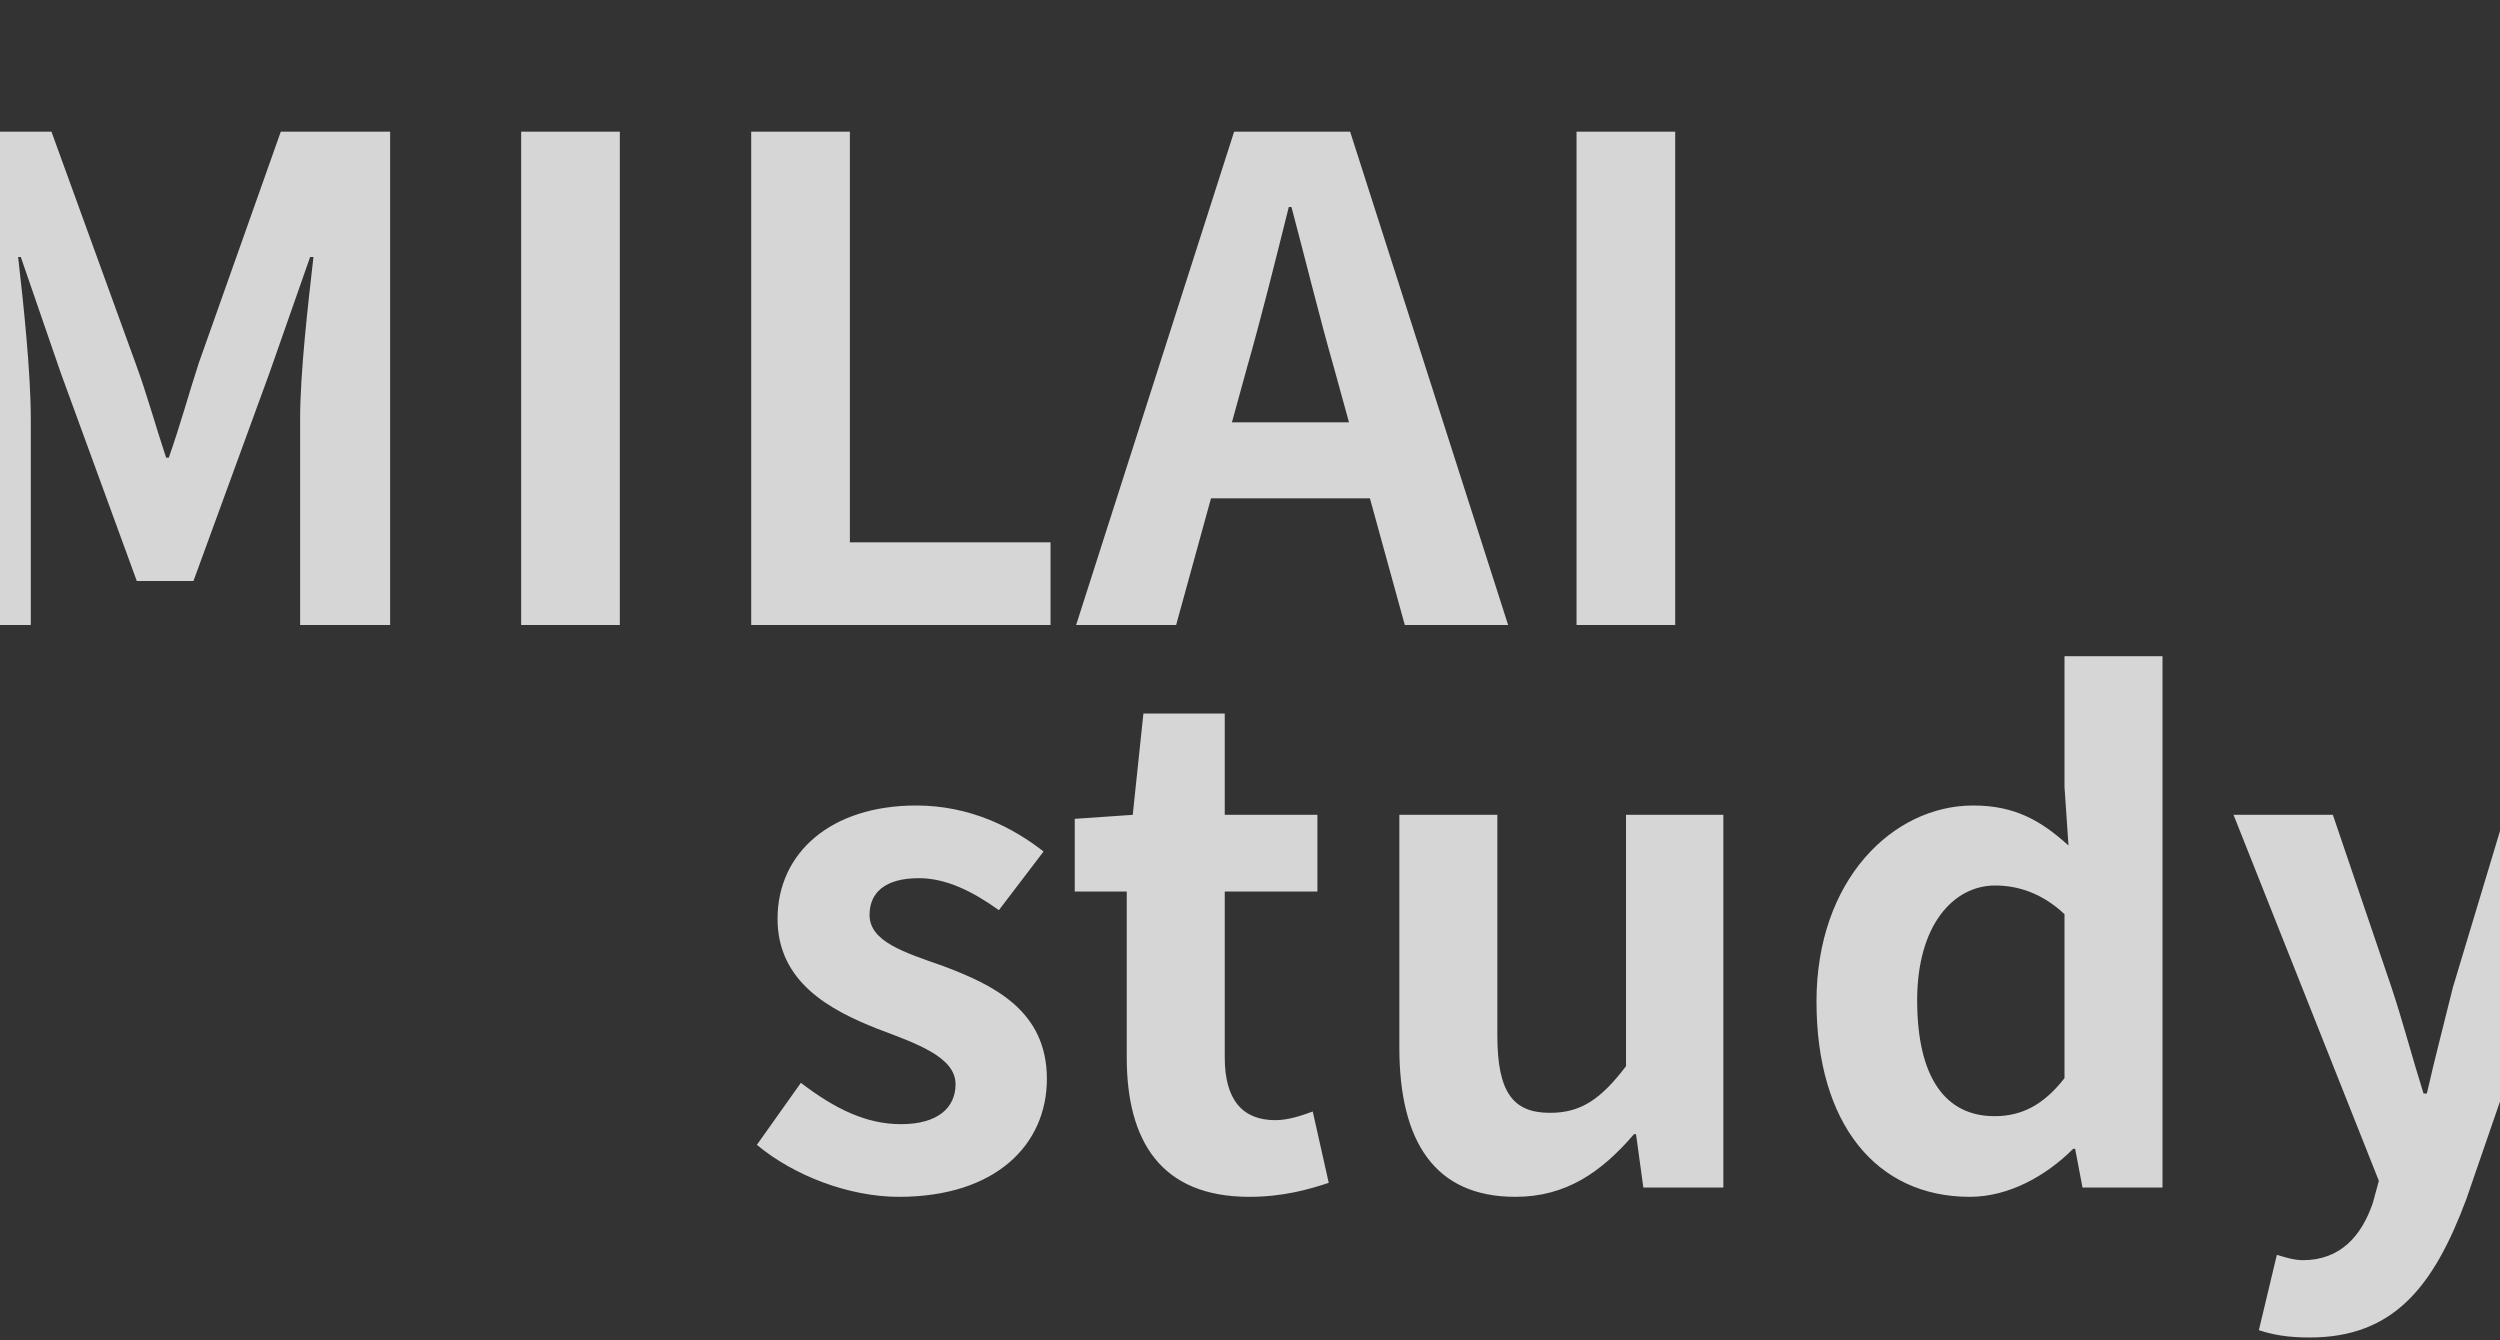
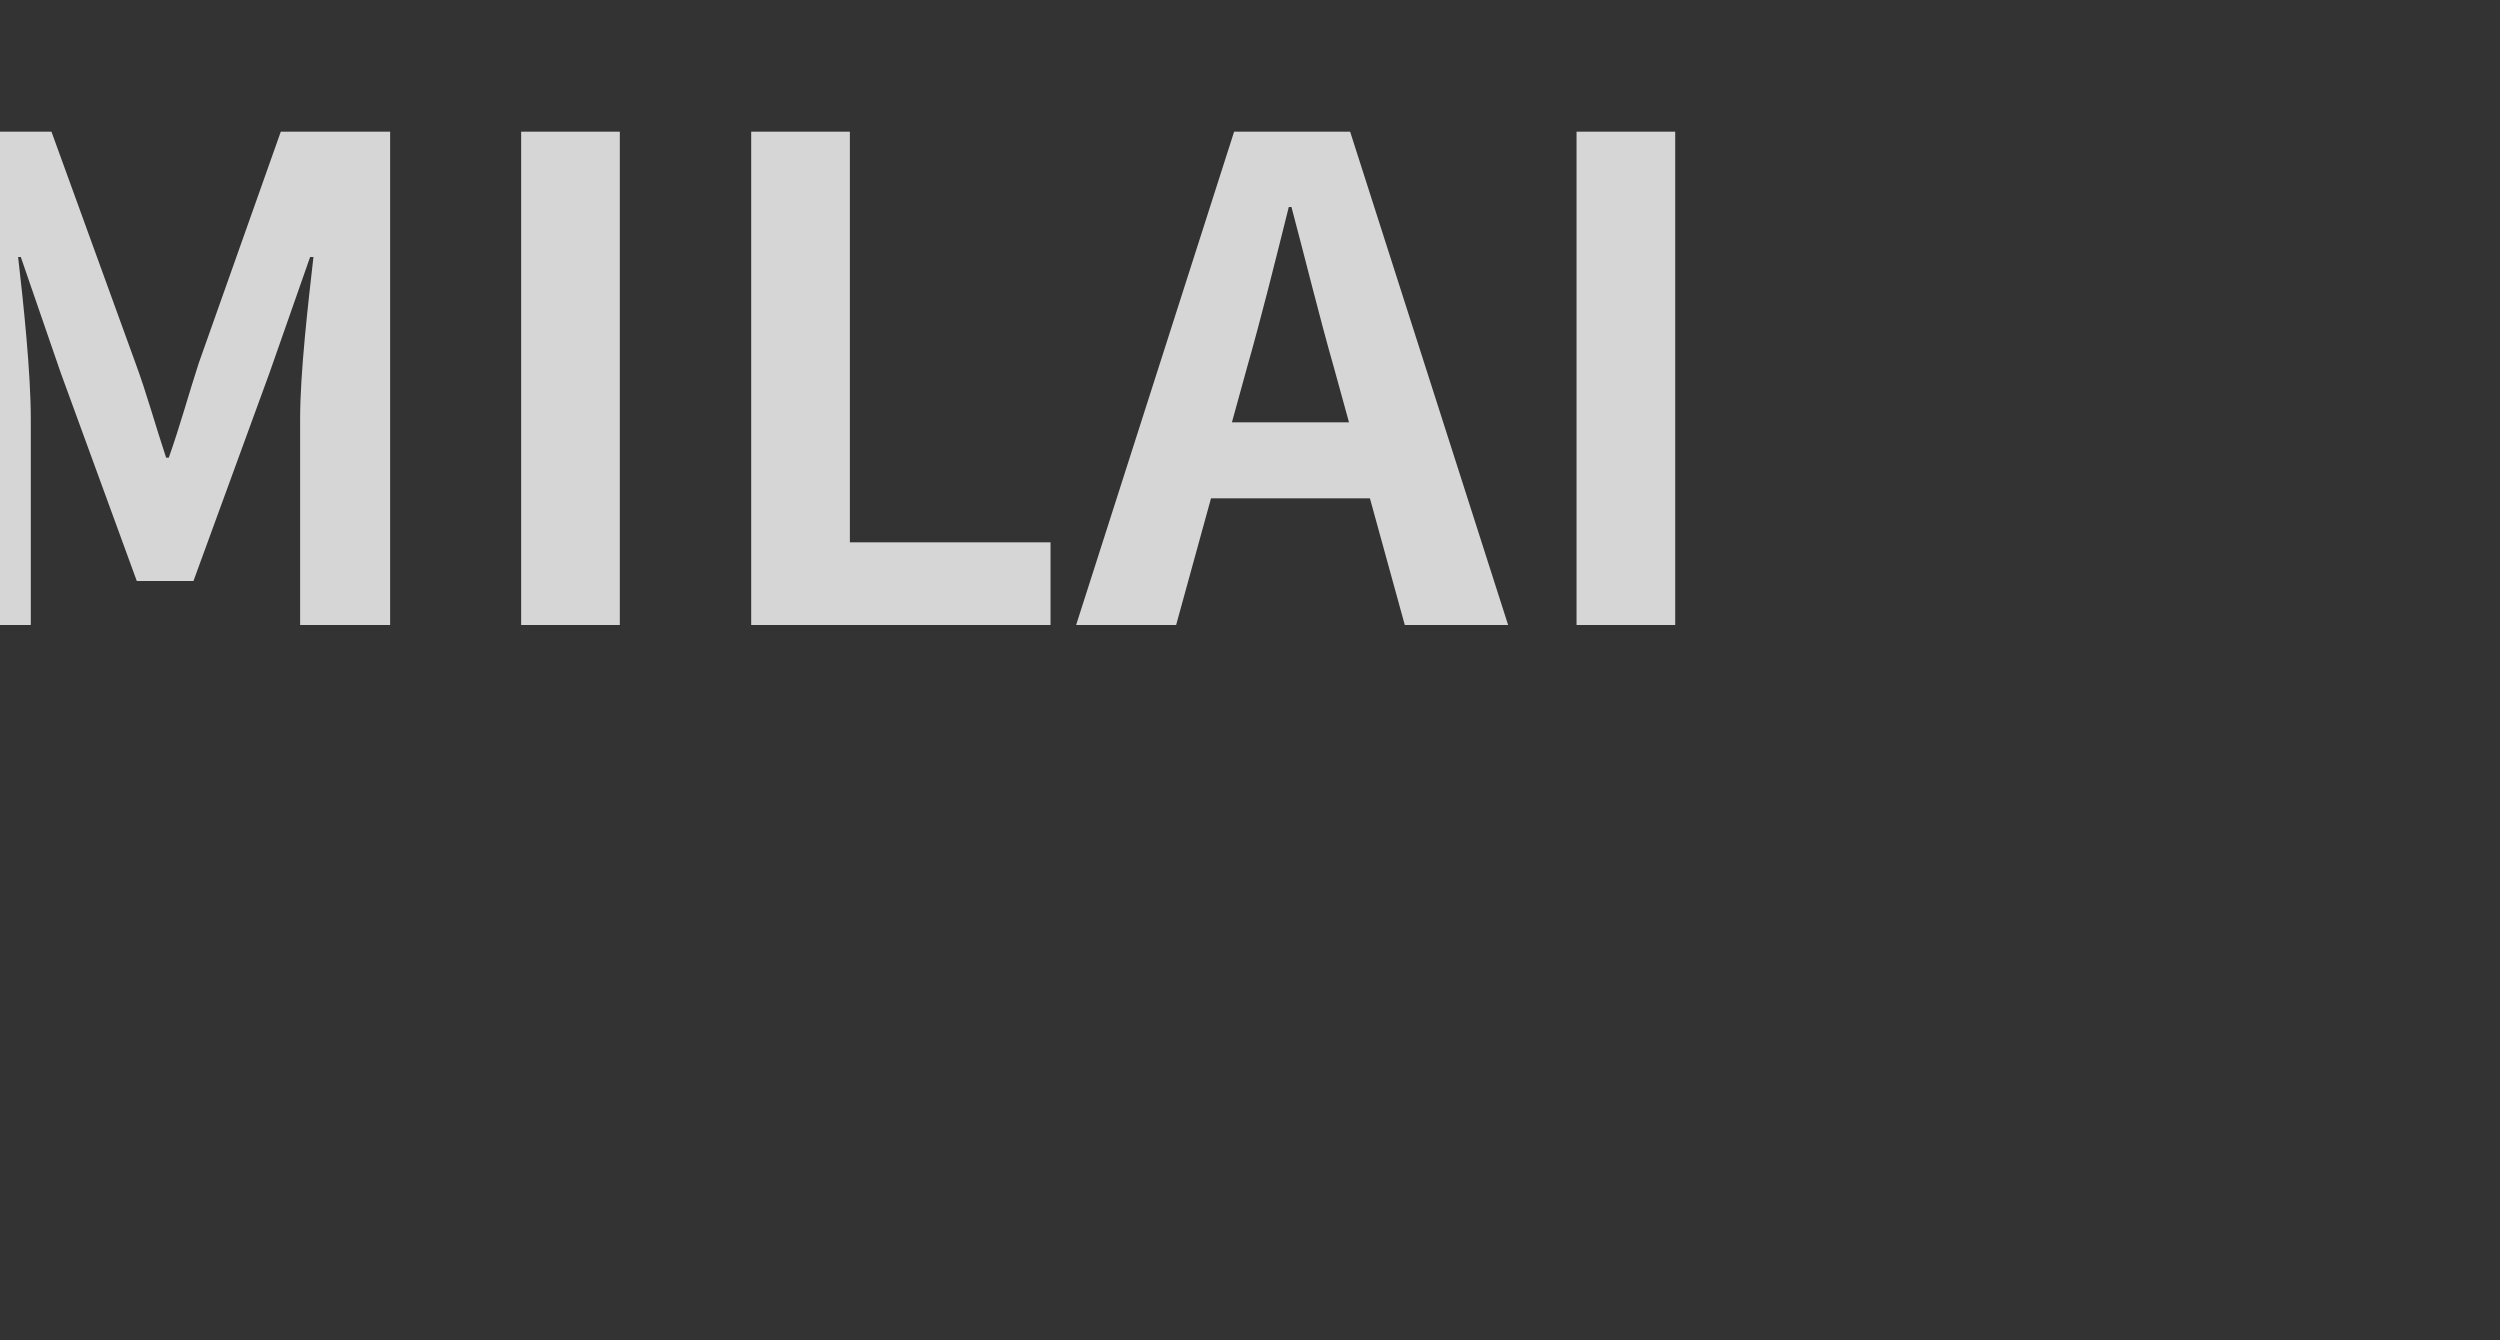
<svg xmlns="http://www.w3.org/2000/svg" width="360" height="193" viewBox="0 0 360 193" fill="none">
  <rect x="0" y="0" width="360" height="193" fill="#333333" stroke="none" />
  <path d="M-8.238 90V18.96H7.41L19.506 52.272C21.138 56.688 22.386 61.296 23.922 65.904H24.306C25.938 61.296 27.186 56.688 28.626 52.272L40.434 18.96H56.178V90H43.218V60.336C43.218 53.616 44.37 43.728 45.138 37.008H44.658L38.802 53.712L27.858 83.664H19.698L8.754 53.712L2.994 37.008H2.61C3.378 43.728 4.434 53.616 4.434 60.336V90H-8.238ZM75.046 90V18.96H89.254V90H75.046ZM108.173 90V18.96H122.381V78.096H151.277V90H108.173ZM154.962 90L177.714 18.96H194.418L217.17 90H202.29L192.114 53.04C190.002 45.648 187.986 37.392 185.97 29.808H185.586C183.666 37.488 181.65 45.648 179.538 53.04L169.362 90H154.962ZM169.074 71.76V60.816H202.866V71.76H169.074ZM227.022 90V18.96H241.23V90H227.022Z" fill="white" fill-opacity="0.8" />
-   <path d="M129.439 172.344C122.239 172.344 114.271 169.272 108.991 164.856L115.327 155.928C120.223 159.672 124.735 161.88 129.727 161.88C135.103 161.88 137.599 159.48 137.599 156.12C137.599 152.184 131.935 150.264 126.367 148.152C119.551 145.464 111.967 141.432 111.967 132.312C111.967 122.808 119.647 115.992 131.935 115.992C139.711 115.992 145.855 119.16 150.271 122.616L143.839 131.064C140.095 128.376 136.255 126.456 132.319 126.456C127.423 126.456 125.215 128.568 125.215 131.736C125.215 135.576 130.111 137.112 135.871 139.128C142.975 141.816 150.751 145.464 150.751 155.352C150.751 164.856 143.359 172.344 129.439 172.344ZM179.915 172.344C167.147 172.344 162.251 164.28 162.251 152.28V128.376H154.763V117.912L163.115 117.336L164.651 102.744H176.363V117.336H189.707V128.376H176.363V152.28C176.363 158.424 178.955 161.304 183.659 161.304C185.483 161.304 187.499 160.632 189.035 160.056L191.339 170.328C188.459 171.288 184.715 172.344 179.915 172.344ZM218.21 172.344C206.594 172.344 201.506 164.376 201.506 150.84V117.336H215.618V149.112C215.618 157.368 217.922 160.248 223.202 160.248C227.618 160.248 230.498 158.328 234.146 153.528V117.336H248.162V171H236.642L235.586 163.32H235.298C230.594 168.792 225.506 172.344 218.21 172.344ZM283.655 172.344C270.215 172.344 261.575 161.88 261.575 144.216C261.575 126.648 272.615 115.992 284.135 115.992C290.183 115.992 293.927 118.2 297.863 121.752L297.287 113.304V94.488H311.399V171H299.879L298.823 165.432H298.535C294.599 169.368 289.223 172.344 283.655 172.344ZM287.207 160.728C291.047 160.728 294.215 159.192 297.287 155.256V131.64C294.119 128.664 290.663 127.512 287.303 127.512C281.255 127.512 276.071 133.272 276.071 144.024C276.071 155.256 280.199 160.728 287.207 160.728ZM332.572 192.6C329.5 192.6 327.292 192.216 325.276 191.544L327.868 180.696C328.828 180.984 330.268 181.464 331.612 181.464C336.988 181.464 340.06 178.008 341.692 173.208L342.556 170.04L321.628 117.336H335.932L344.38 142.2C346.012 147.096 347.356 152.28 348.988 157.464H349.468C350.62 152.376 351.964 147.288 353.212 142.2L360.7 117.336H374.236L355.132 172.728C350.428 185.304 344.668 192.6 332.572 192.6Z" fill="white" fill-opacity="0.8" />
</svg>